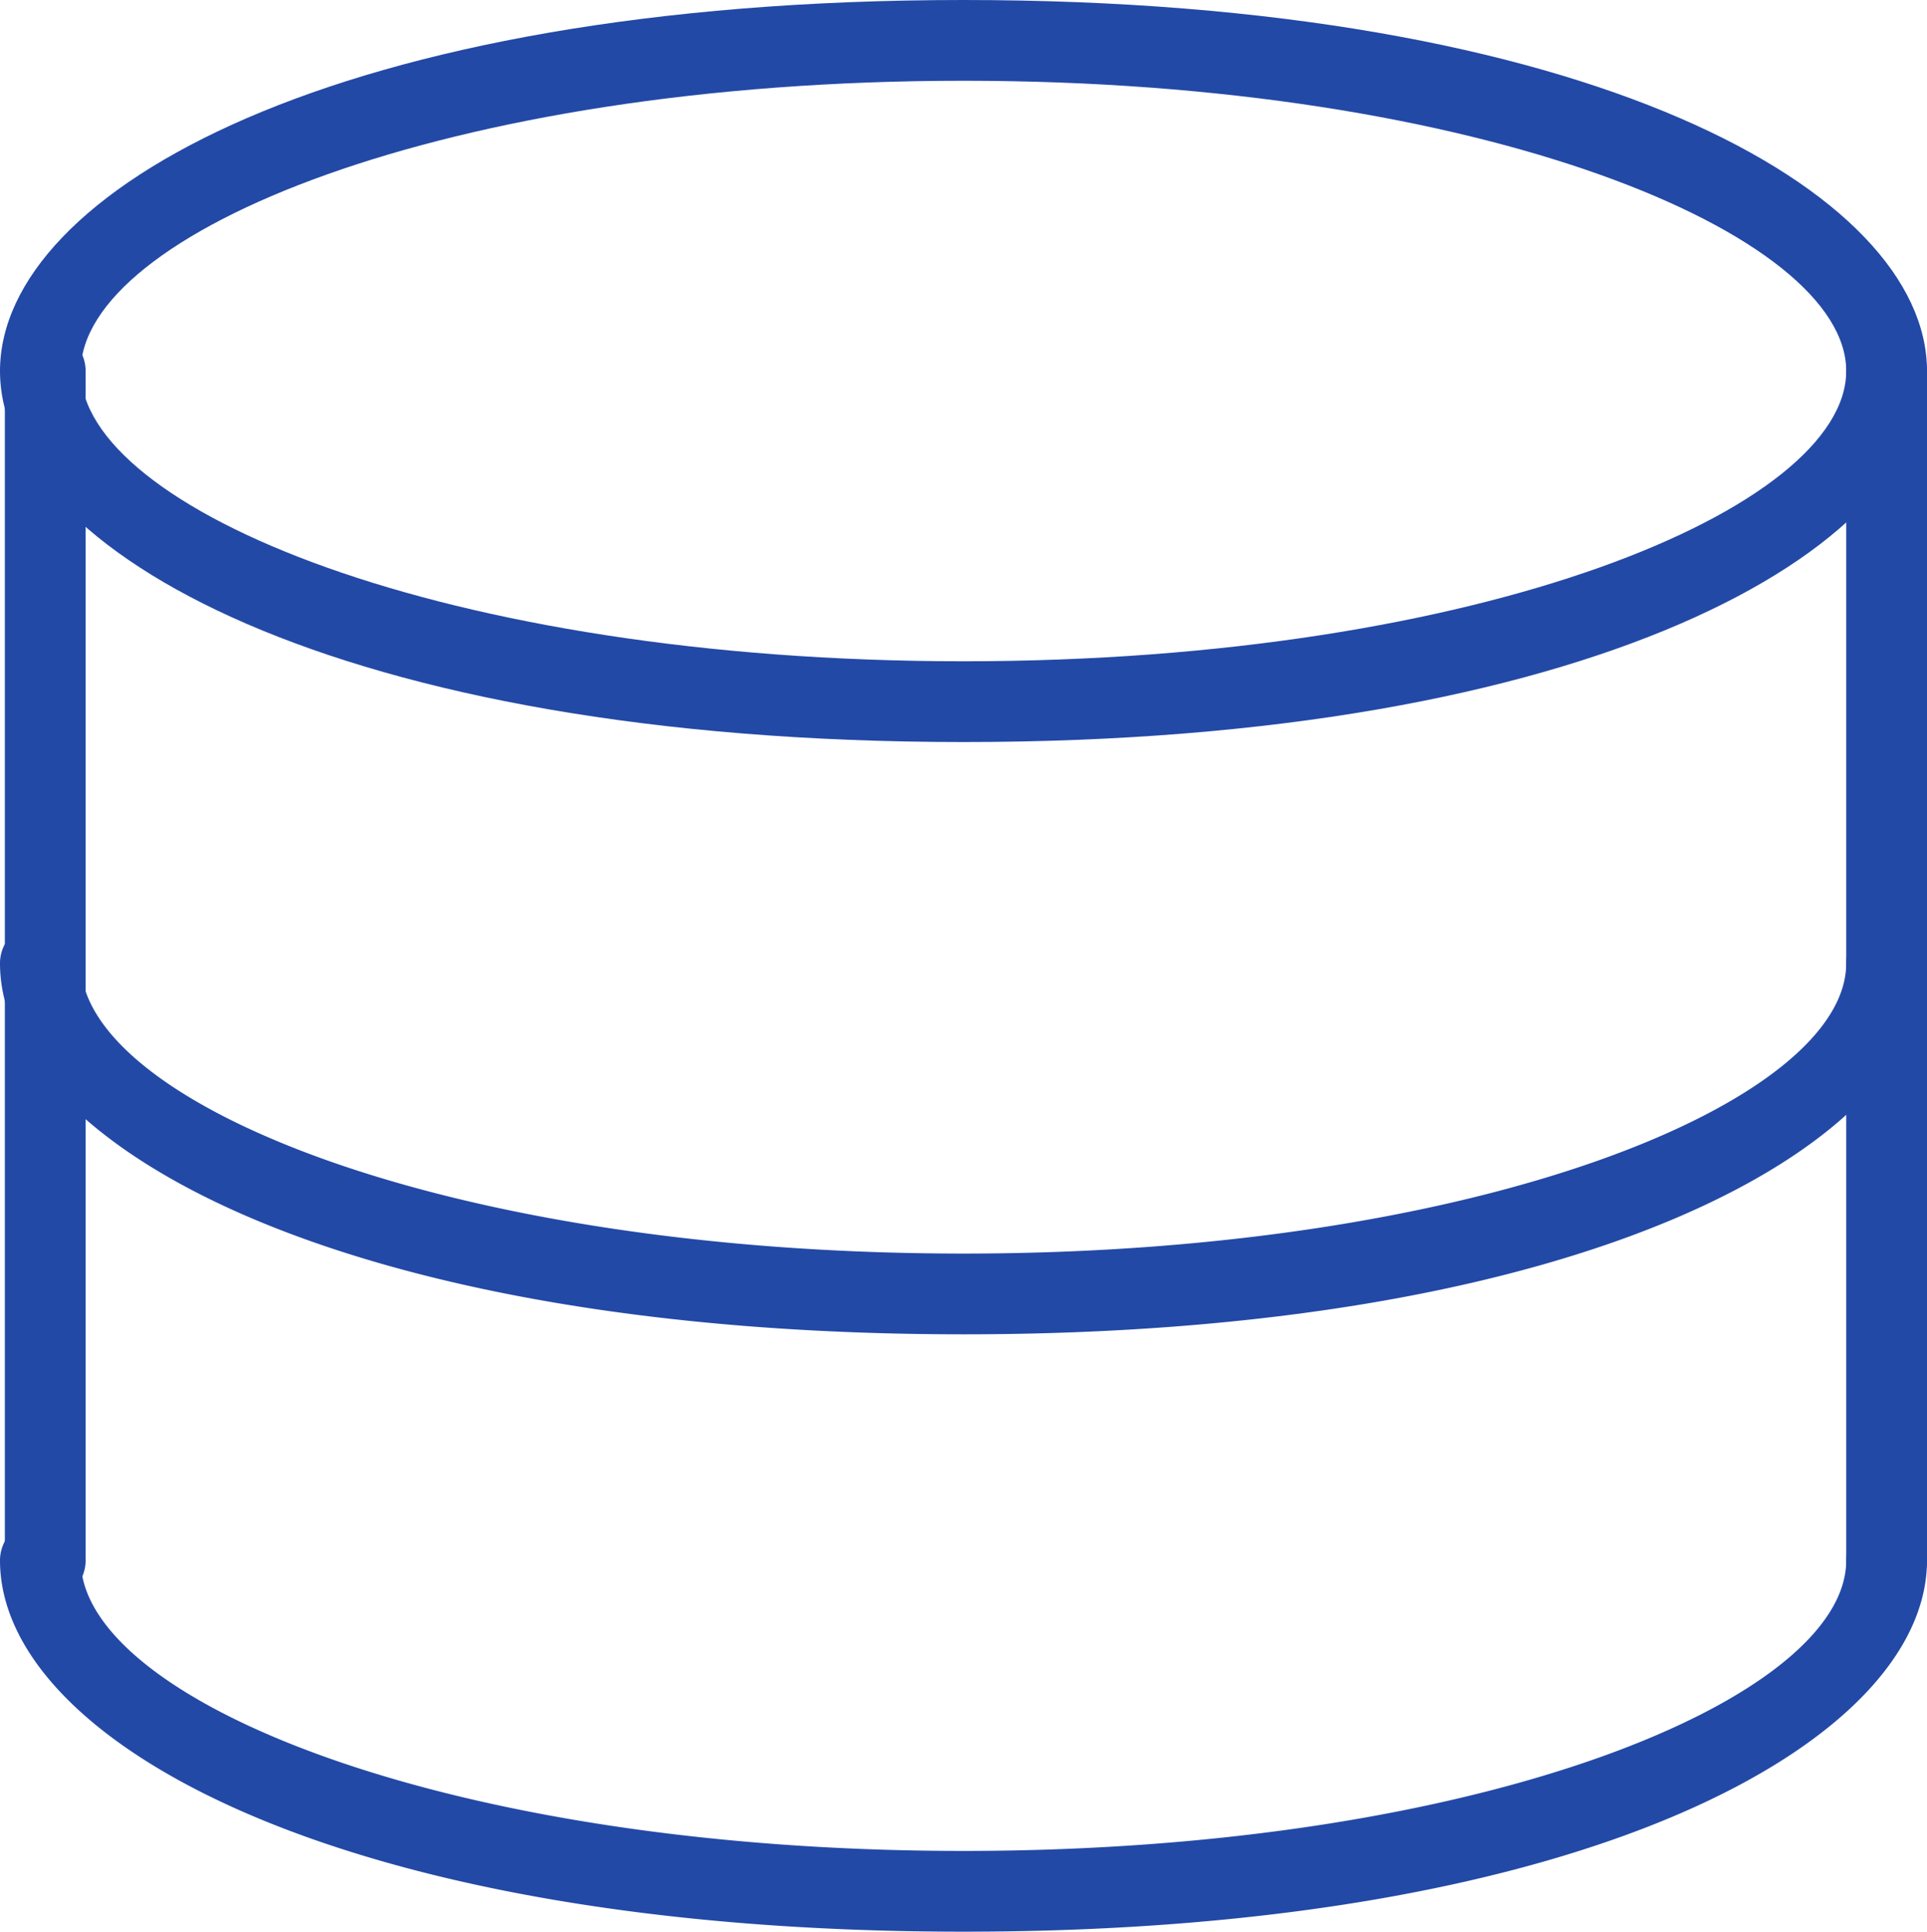
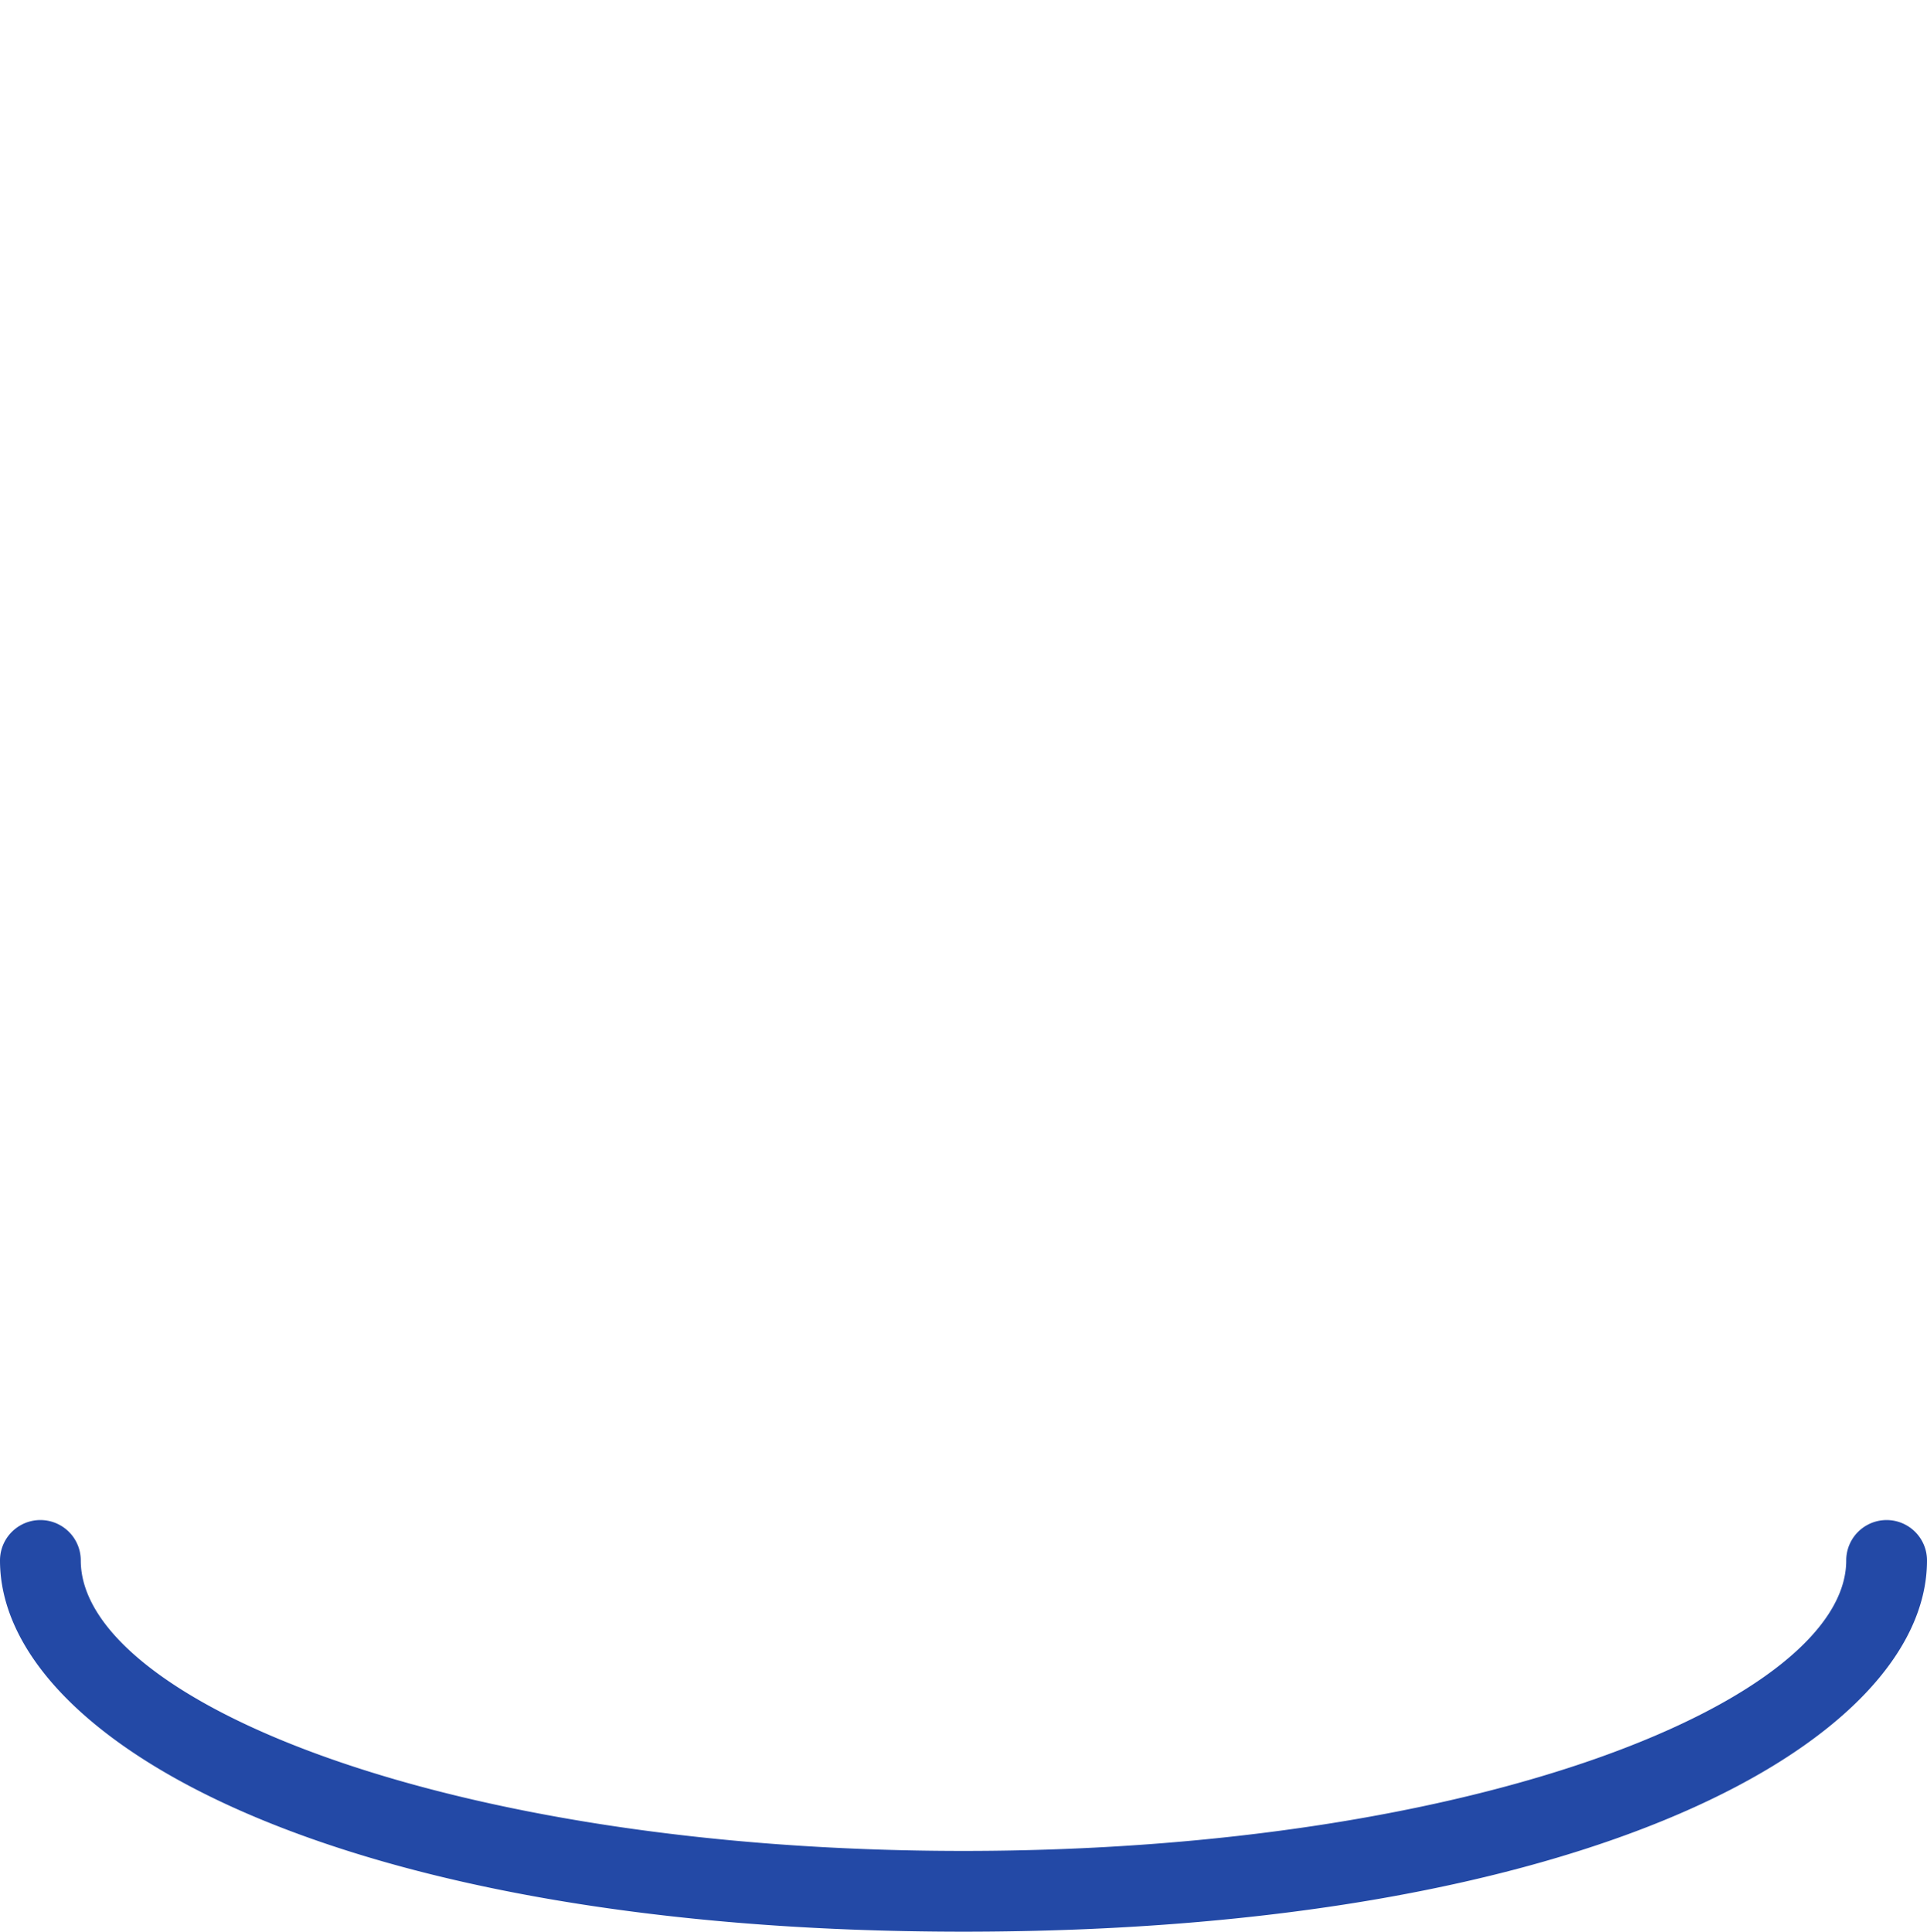
<svg xmlns="http://www.w3.org/2000/svg" viewBox="0 0 83.5 83.72" preserveAspectRatio="xMinYMid">
  <defs>
    <style>.cls-1{fill:#2349a6;}</style>
  </defs>
  <title>ico-service-database</title>
  <g id="レイヤー_2" data-name="レイヤー 2">
    <g id="icon">
      <g id="ico-service-database">
-         <path class="cls-1" d="M41.75,32.16C14.63,32.16,0,23.88,0,16.08S14.63,0,41.75,0,83.5,8.29,83.5,16.08,68.87,32.16,41.75,32.16Zm0-28.66C19.21,3.5,3.5,10.13,3.5,16.08S19.21,28.66,41.75,28.66,80,22,80,16.08,64.29,3.5,41.75,3.5Z" />
-         <path class="cls-1" d="M41.75,57.83C14.63,57.83,0,49.55,0,41.75a1.75,1.75,0,0,1,3.5,0c0,6,15.71,12.58,38.25,12.58S80,47.7,80,41.75a1.75,1.75,0,0,1,3.5,0C83.5,49.55,68.87,57.83,41.75,57.83Z" />
        <path class="cls-1" d="M41.75,83.72C14.63,83.72,0,75.43,0,67.63a1.75,1.75,0,0,1,3.5,0c0,6,15.71,12.59,38.25,12.59S80,73.59,80,67.63a1.75,1.75,0,0,1,3.5,0C83.5,75.43,68.87,83.72,41.75,83.72Z" />
-         <path class="cls-1" d="M2,69.38A1.75,1.75,0,0,1,.21,67.63V16.08a1.75,1.75,0,0,1,3.5,0V67.63A1.75,1.75,0,0,1,2,69.38Z" />
-         <path class="cls-1" d="M81.75,69.38A1.75,1.75,0,0,1,80,67.63V16.08a1.75,1.75,0,0,1,3.5,0V67.63A1.75,1.75,0,0,1,81.75,69.38Z" />
      </g>
    </g>
  </g>
</svg>